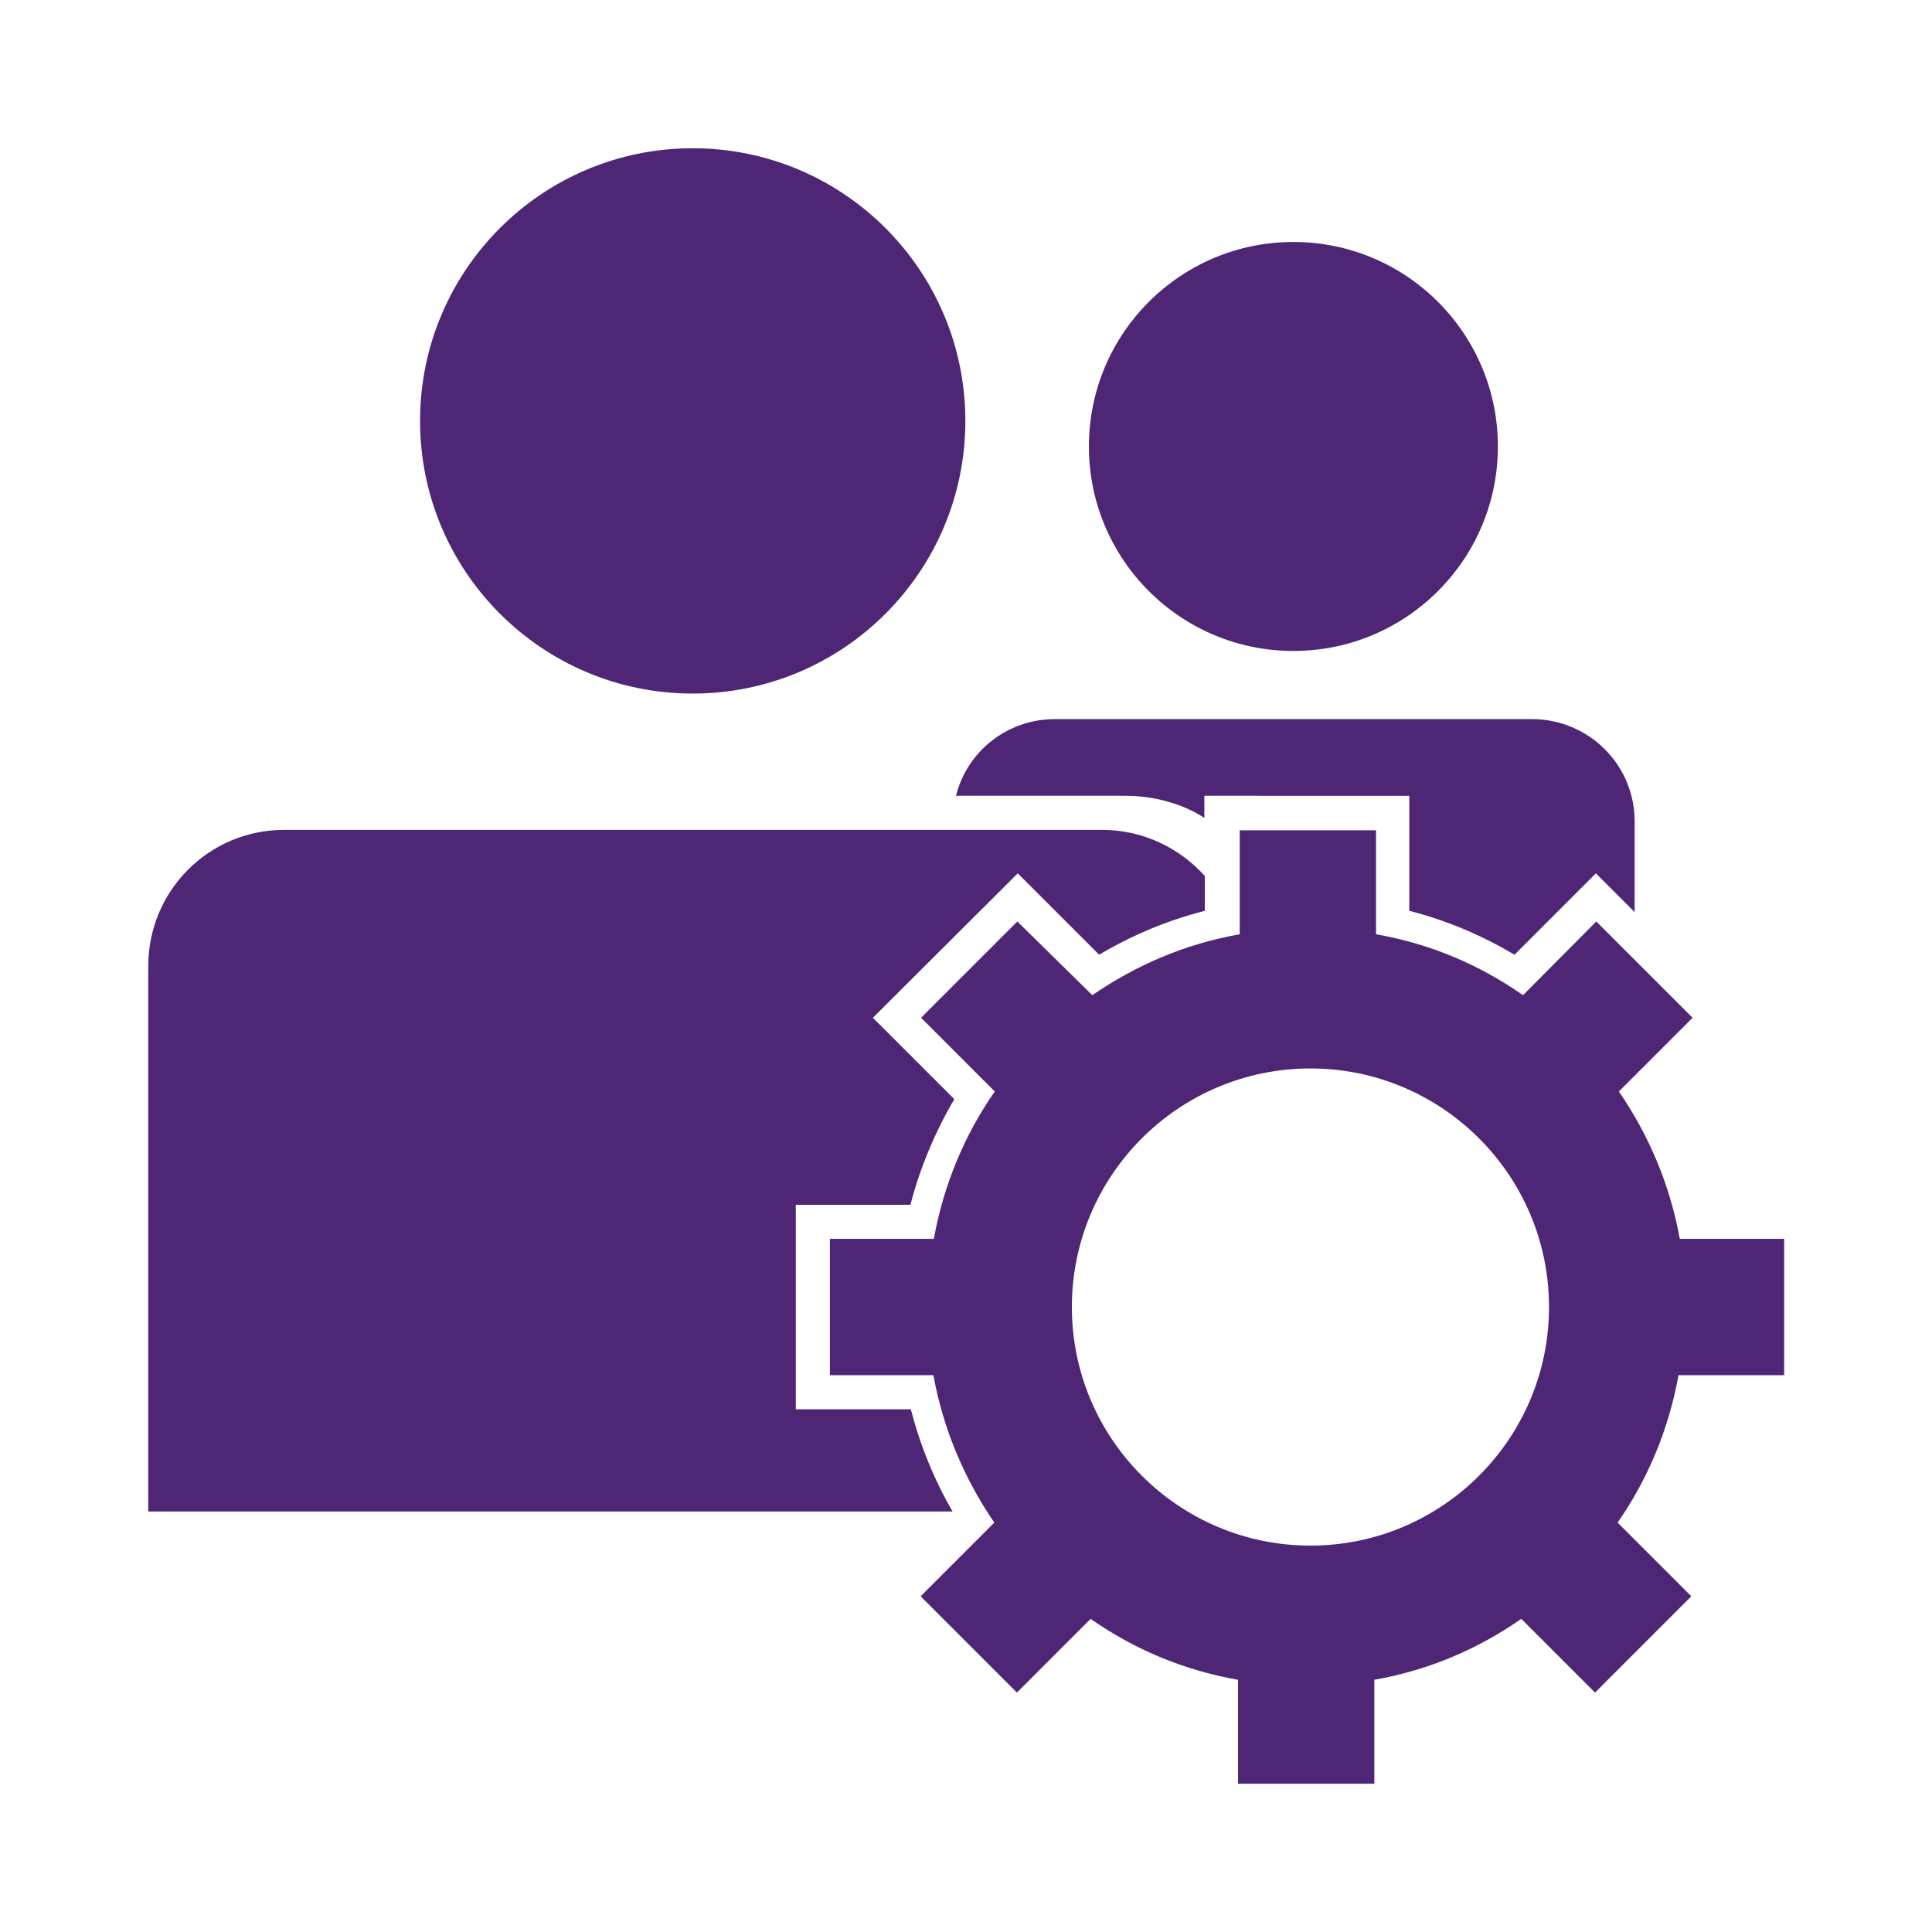
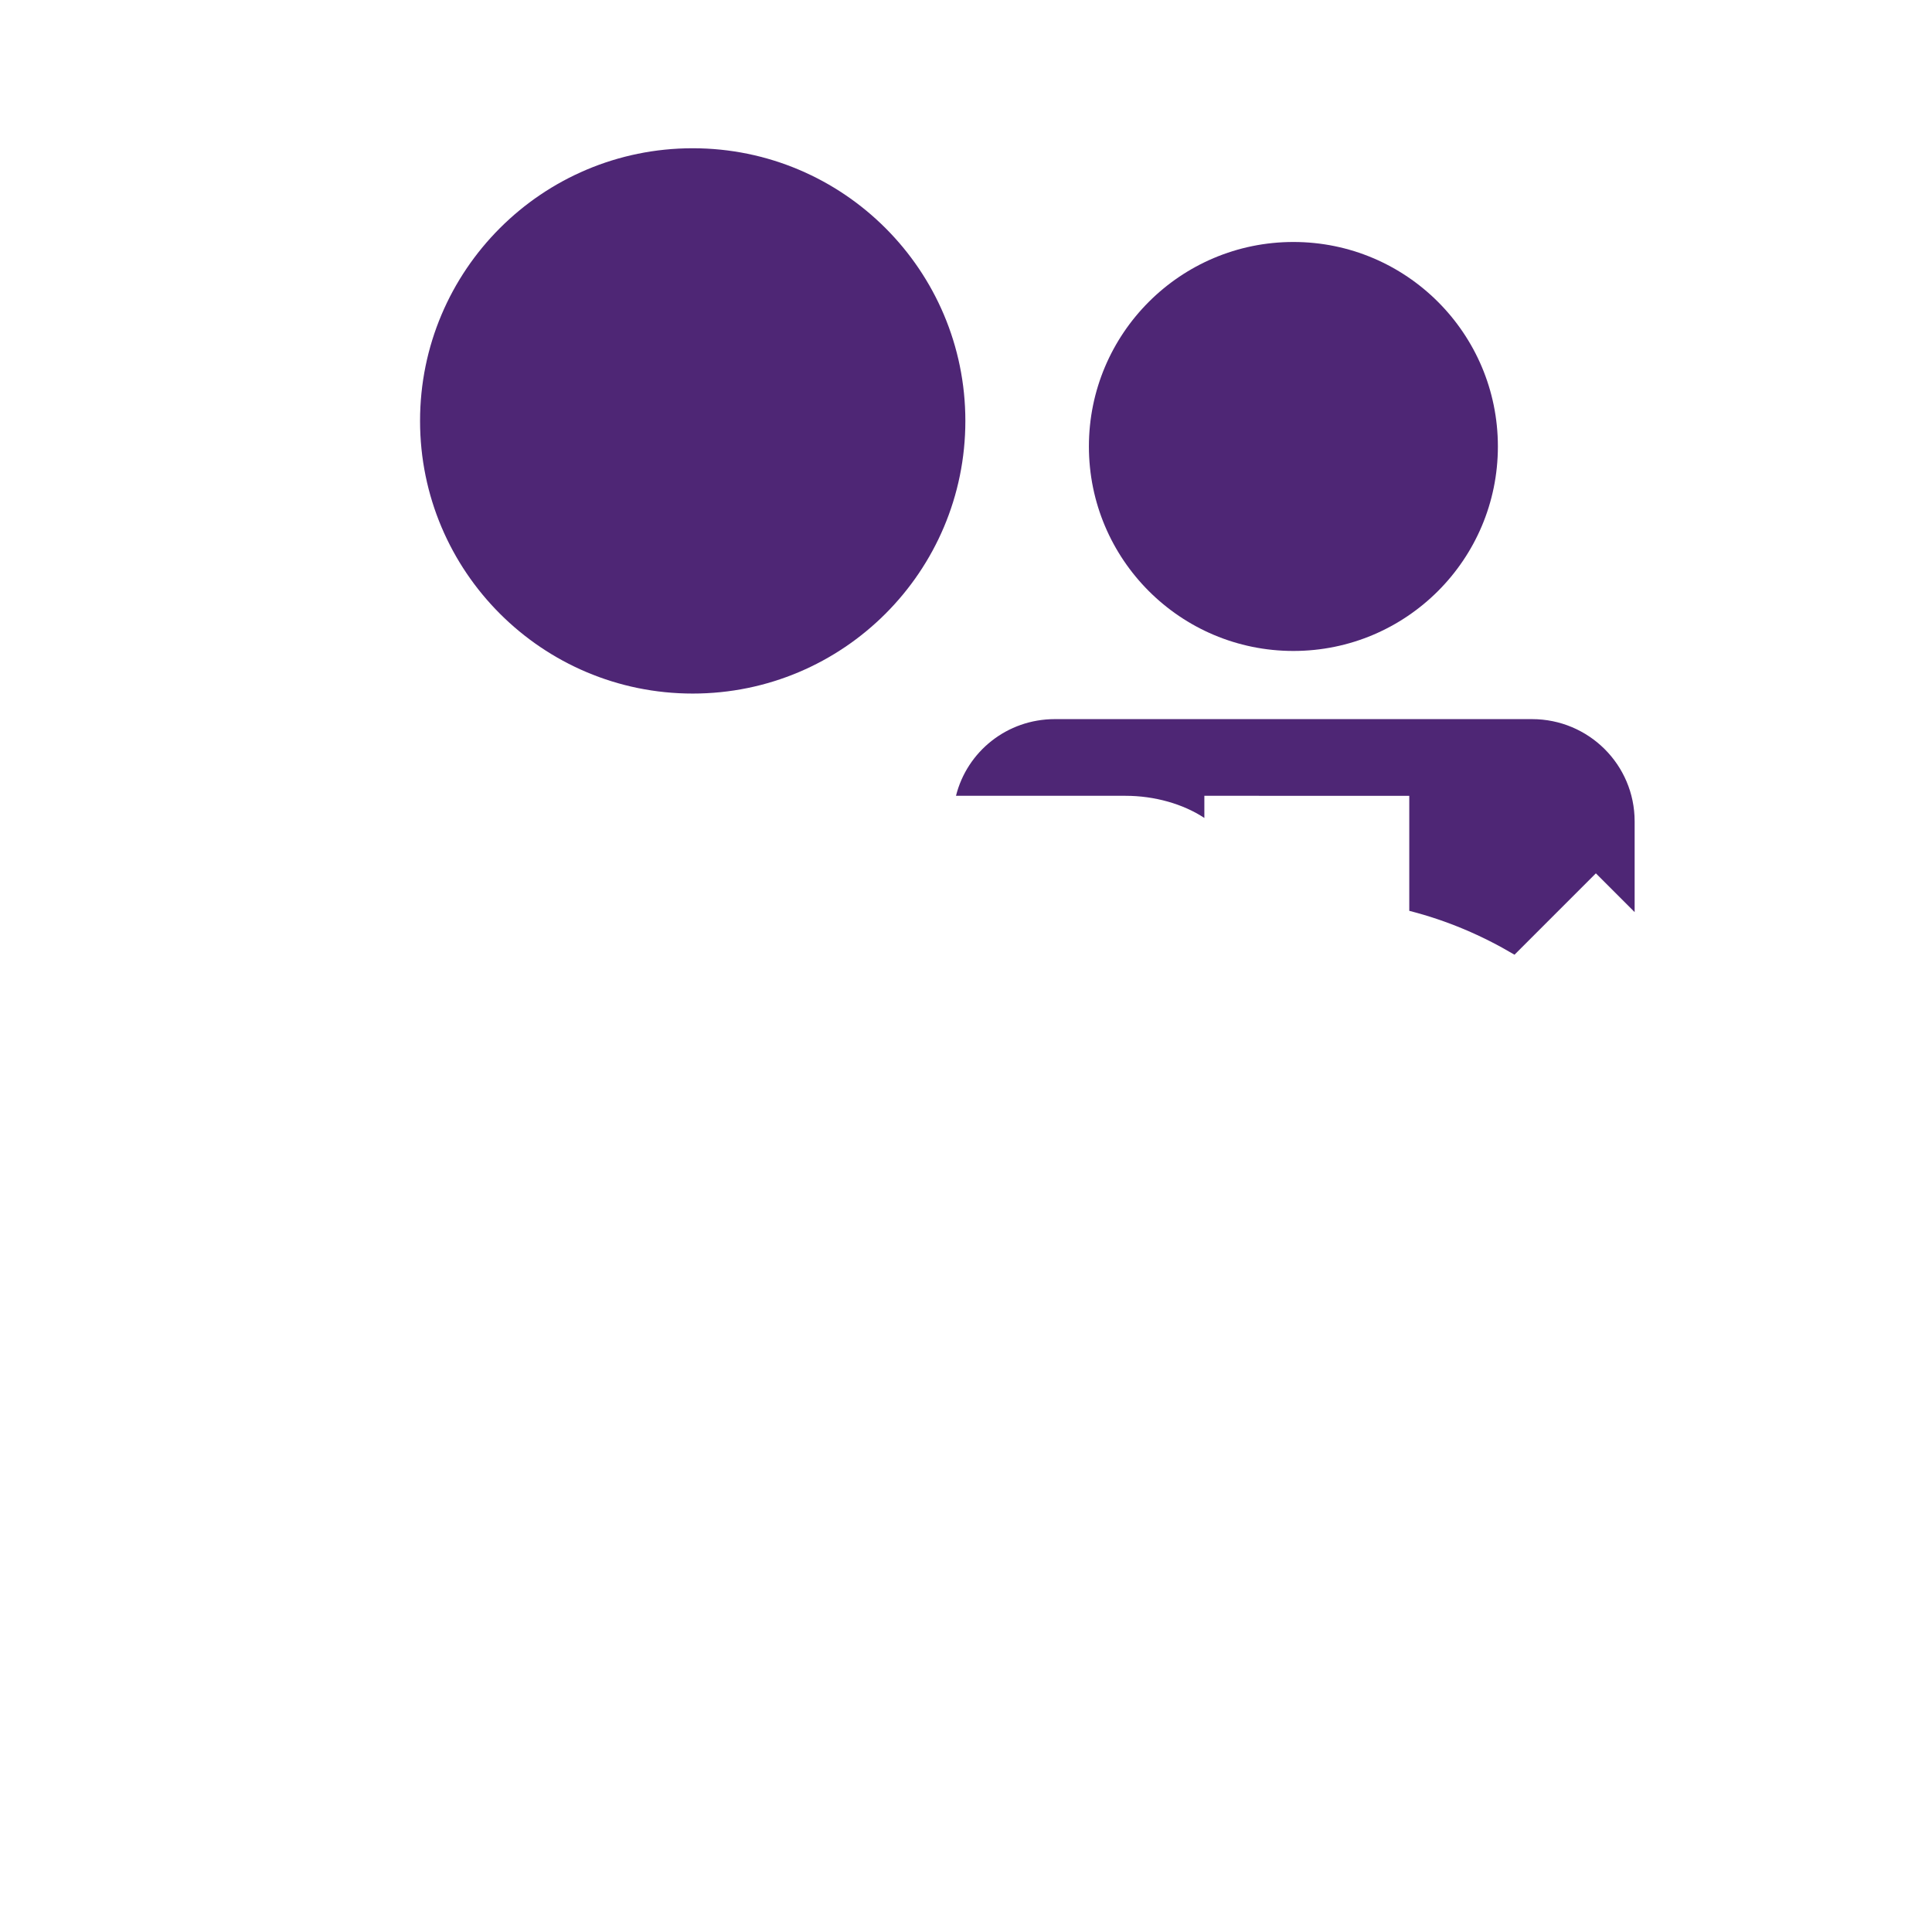
<svg xmlns="http://www.w3.org/2000/svg" version="1.1" id="Layer_1" x="0px" y="0px" viewBox="-1077.3 0 453.5 453.5" style="enable-background:new -1077.3 0 453.5 453.5;" xml:space="preserve">
  <style type="text/css">
	.st0{fill:#4E2675;}
</style>
  <g>
-     <path class="st0" d="M-819.3,224.1c7.6-4.5,15.8-8,24.8-10.3v-8.2c-6-6.6-14.5-10.8-24.1-10.8h-192c-17.7,0-31.9,14.3-31.9,32v128   h188.8c-4.3-7.4-7.6-15.5-9.8-24h-27v-48h26.9c2.3-8.8,5.8-17.1,10.3-24.8l-19.1-19.1l34-33.9L-819.3,224.1z" />
    <circle class="st0" cx="-914.7" cy="98.8" r="64" />
    <path class="st0" d="M-746.5,186.8v27c9,2.3,17.1,5.8,24.7,10.3l19.1-19.1l9.1,9.1v-21.3c0-13.3-10.8-24-24.1-24h-112   c-11.2,0-20.6,7.6-23.2,18h39.8c6.8,0,13.5,1.9,18.5,5.2v-5.2H-746.5z" />
    <circle class="st0" cx="-773.7" cy="104.8" r="48" />
-     <path class="st0" d="M-658.5,322.8v-32H-683c-2.3-12.7-7.3-24.4-14.3-34.6l17.3-17.3l-22.6-22.6l-17.2,17.3   c-10.2-7.1-21.5-12-34.5-14.3v-24.4h-32v24.4c-13,2.3-24.4,7.3-34.6,14.3l-17.6-17.3l-22.6,22.6l17.3,17.3   c-7.1,10.2-12,21.9-14.3,34.6h-24.4v32h24.3c2.3,12.7,7.3,24.4,14.3,34.6l-17.3,17.3l22.6,22.6l17.3-17.3   c10.2,7.1,21.6,12,34.6,14.3v24.4h32v-24.4c13-2.3,24.4-7.3,34.5-14.3l17.3,17.3l22.6-22.6l-17.3-17.3c7.1-10.2,12-21.9,14.3-34.6   L-658.5,322.8L-658.5,322.8z M-769.7,362.8c-30.9,0-56-25.1-56-56s25.1-56,56-56c30.9,0,56,25.1,56,56S-738.8,362.8-769.7,362.8z" />
  </g>
</svg>